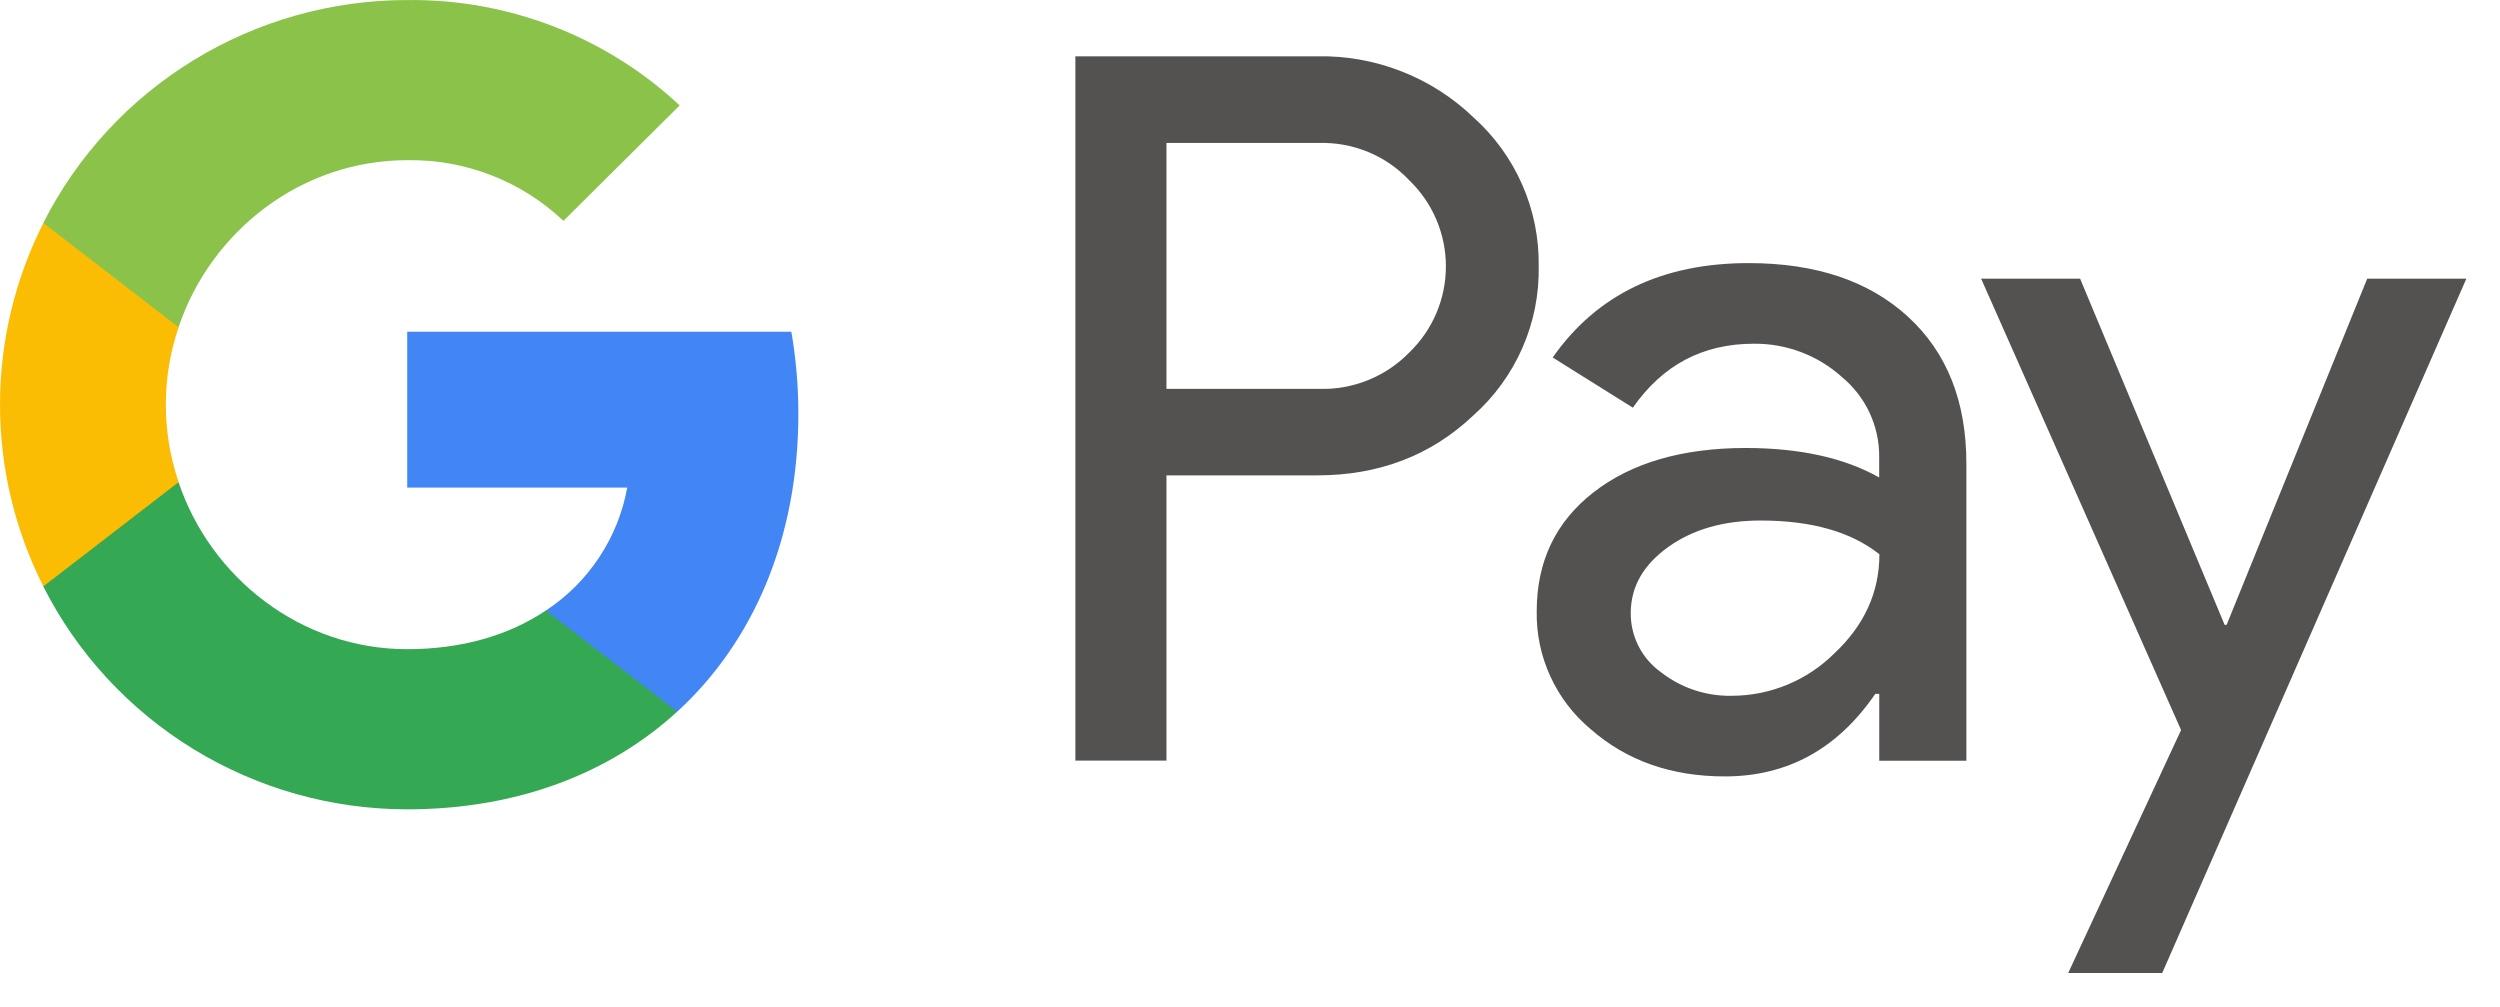
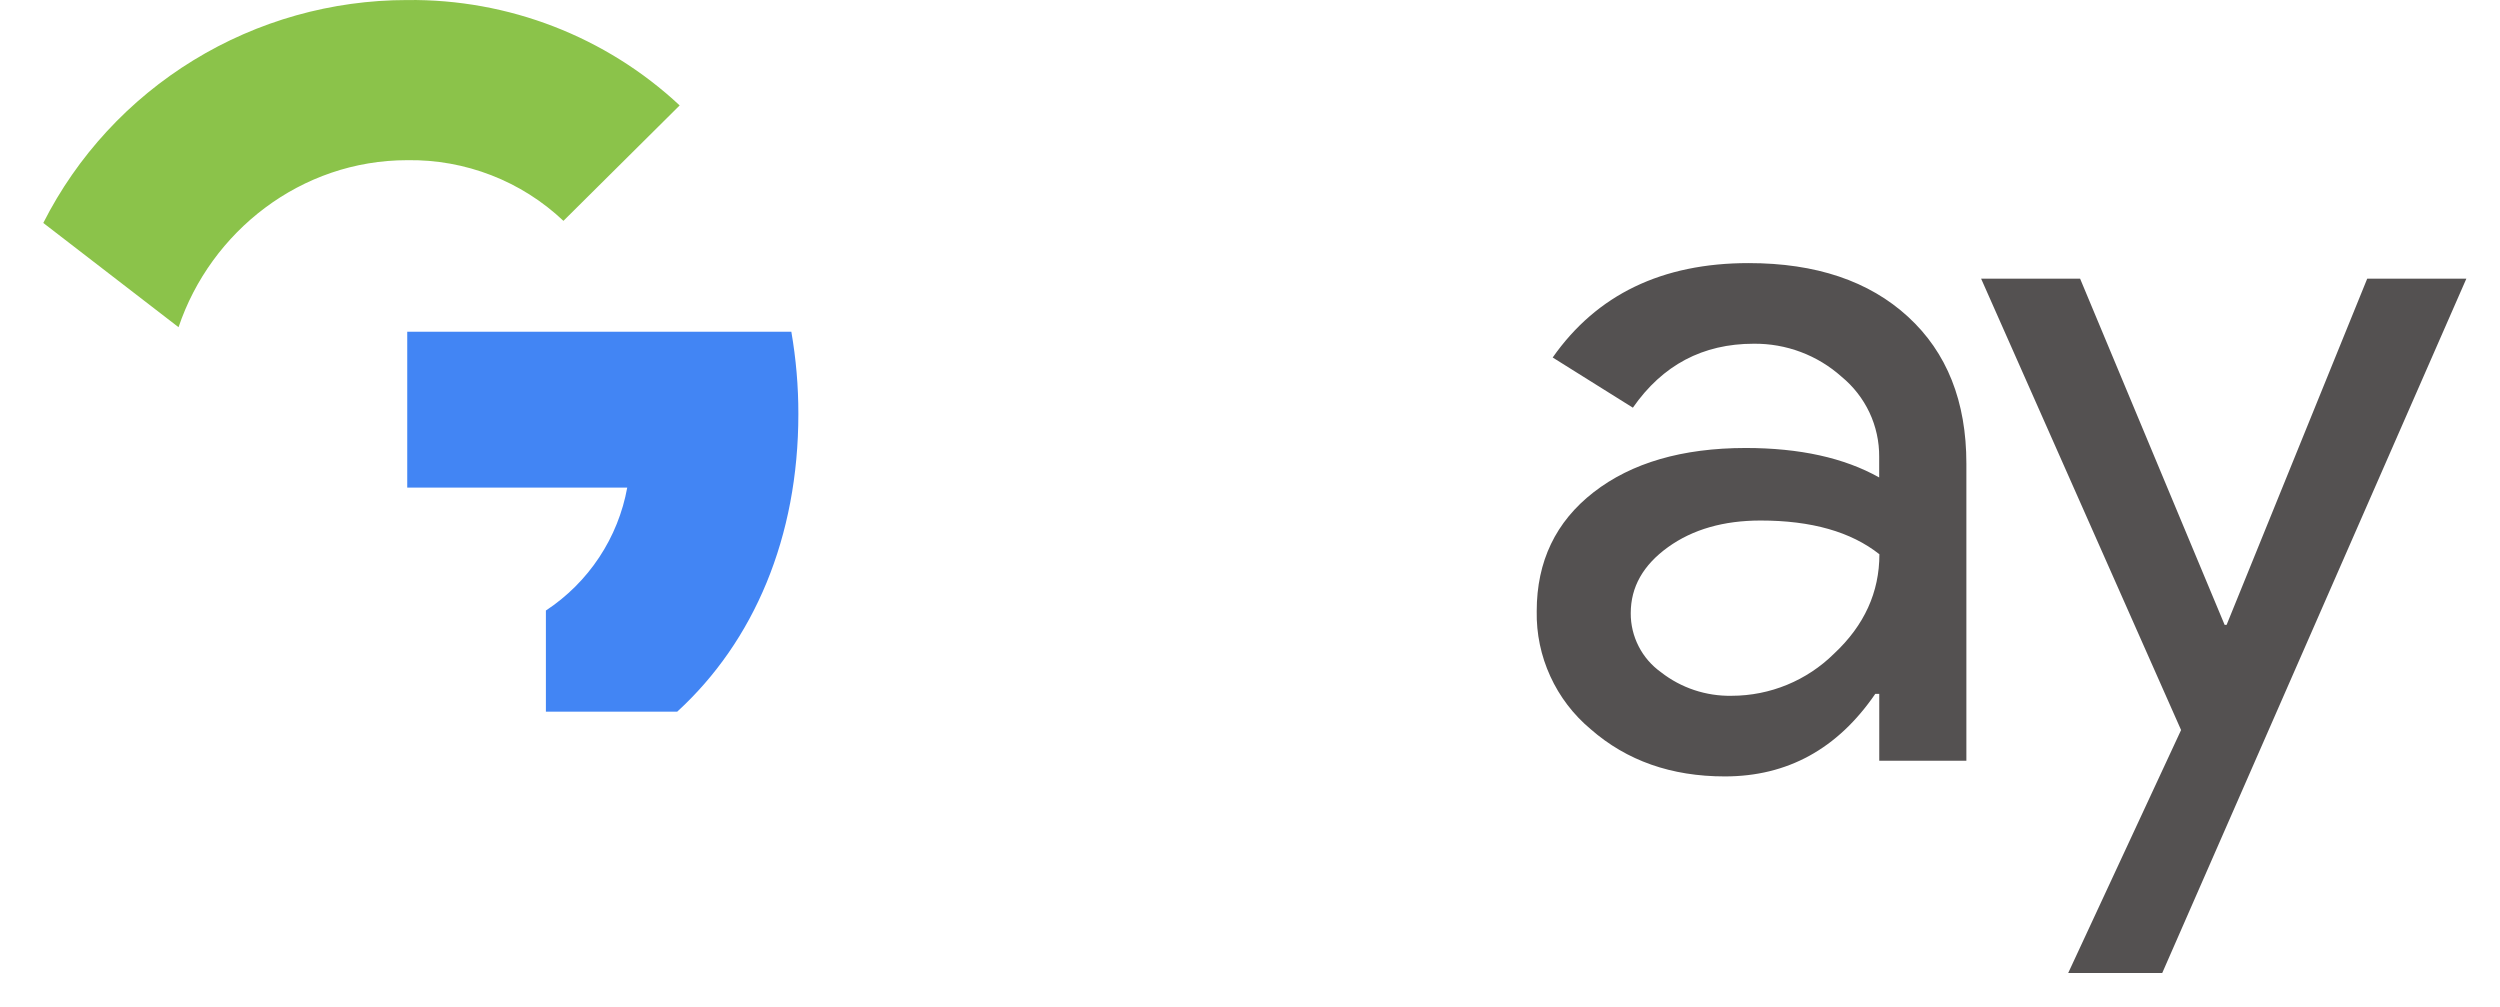
<svg xmlns="http://www.w3.org/2000/svg" width="67" height="27" viewBox="0 0 67 27" fill="none">
-   <path d="M31.261 12.741V20.384H28.82V1.509H35.294C36.066 1.493 36.835 1.629 37.554 1.91C38.274 2.19 38.93 2.609 39.486 3.143C40.047 3.645 40.493 4.259 40.795 4.947C41.097 5.634 41.248 6.377 41.237 7.127C41.253 7.88 41.105 8.629 40.802 9.32C40.5 10.011 40.051 10.63 39.486 11.133C38.354 12.205 36.956 12.741 35.294 12.74H31.261V12.741ZM31.261 3.833V10.422H35.354C35.803 10.435 36.25 10.355 36.666 10.187C37.081 10.019 37.457 9.767 37.769 9.446C38.08 9.146 38.327 8.788 38.495 8.391C38.664 7.995 38.75 7.57 38.75 7.139C38.75 6.709 38.664 6.284 38.495 5.887C38.327 5.491 38.08 5.133 37.769 4.833C37.461 4.506 37.087 4.247 36.67 4.074C36.254 3.902 35.805 3.819 35.354 3.831H31.261V3.833Z" fill="#545151" />
  <path d="M46.862 7.051C48.666 7.051 50.09 7.53 51.134 8.488C52.178 9.445 52.7 10.759 52.699 12.427V20.387H50.364V18.595H50.258C49.247 20.071 47.903 20.808 46.225 20.808C44.793 20.808 43.595 20.387 42.631 19.543C42.168 19.156 41.798 18.672 41.548 18.124C41.297 17.577 41.173 16.982 41.184 16.381C41.184 15.044 41.693 13.982 42.709 13.192C43.726 12.403 45.084 12.008 46.781 12.006C48.231 12.006 49.424 12.269 50.362 12.796V12.242C50.365 11.832 50.276 11.427 50.102 11.056C49.927 10.685 49.672 10.357 49.354 10.096C48.709 9.518 47.867 9.202 46.998 9.212C45.635 9.212 44.556 9.783 43.761 10.926L41.612 9.581C42.794 7.894 44.544 7.051 46.862 7.051ZM43.704 16.433C43.702 16.742 43.775 17.047 43.916 17.322C44.056 17.597 44.261 17.834 44.514 18.015C45.053 18.437 45.723 18.66 46.41 18.647C47.44 18.646 48.427 18.238 49.156 17.515C49.964 16.759 50.368 15.872 50.368 14.854C49.607 14.251 48.546 13.95 47.185 13.95C46.193 13.95 45.367 14.187 44.705 14.662C44.036 15.144 43.704 15.73 43.704 16.433V16.433Z" fill="#545151" />
  <path d="M66.098 7.469L57.948 26.076H55.428L58.453 19.565L53.094 7.469H55.747L59.62 16.746H59.673L63.441 7.469H66.098Z" fill="#545151" />
  <path d="M21.396 11.095C21.397 10.357 21.334 9.619 21.208 8.891H10.914V13.067H16.81C16.689 13.734 16.434 14.37 16.059 14.936C15.685 15.502 15.198 15.988 14.63 16.362V19.073H18.149C20.209 17.186 21.396 14.395 21.396 11.095Z" fill="#4285F4" />
-   <path d="M10.913 21.69C13.858 21.69 16.339 20.729 18.147 19.073L14.629 16.362C13.649 17.021 12.388 17.398 10.913 17.398C8.066 17.398 5.649 15.491 4.785 12.922H1.16V15.716C2.069 17.512 3.462 19.021 5.184 20.076C6.906 21.131 8.889 21.69 10.913 21.69V21.69Z" fill="#34A853" />
-   <path d="M4.787 12.921C4.33 11.575 4.33 10.117 4.787 8.77V5.977H1.162C0.398 7.487 0 9.155 0 10.846C0 12.537 0.398 14.204 1.162 15.715L4.787 12.921Z" fill="#FBBC04" />
  <path d="M10.913 4.293C12.469 4.268 13.974 4.852 15.1 5.919L18.215 2.825C16.24 0.981 13.623 -0.031 10.913 0.001C8.889 0.001 6.906 0.56 5.184 1.615C3.462 2.67 2.069 4.179 1.16 5.975L4.785 8.769C5.649 6.2 8.066 4.293 10.913 4.293Z" fill="#8BC34A" />
</svg>